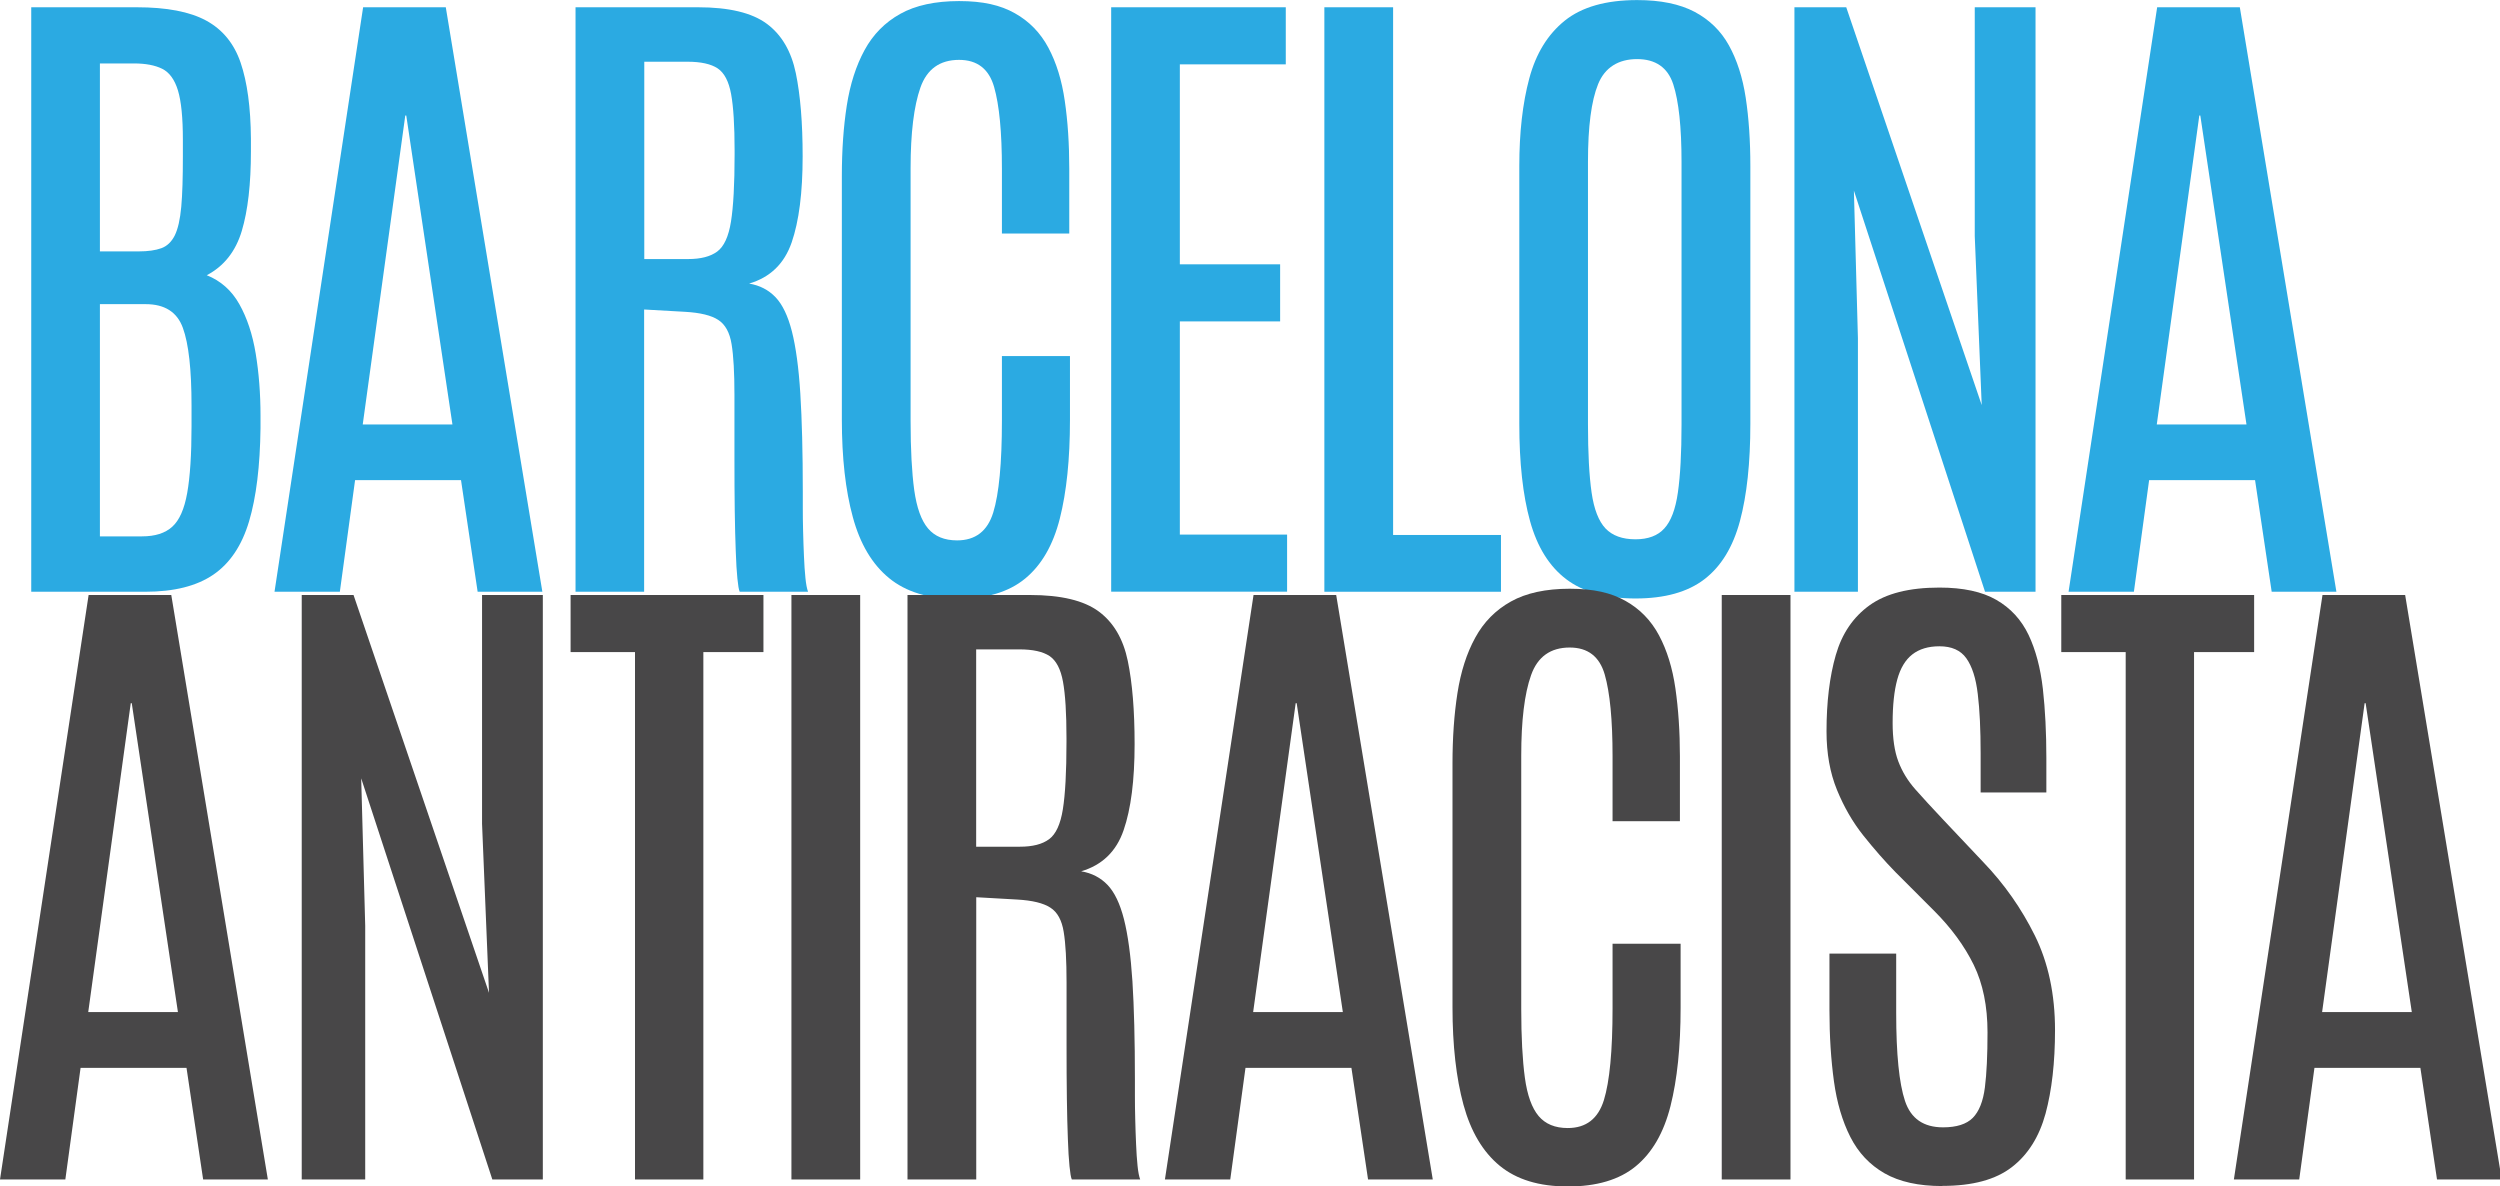
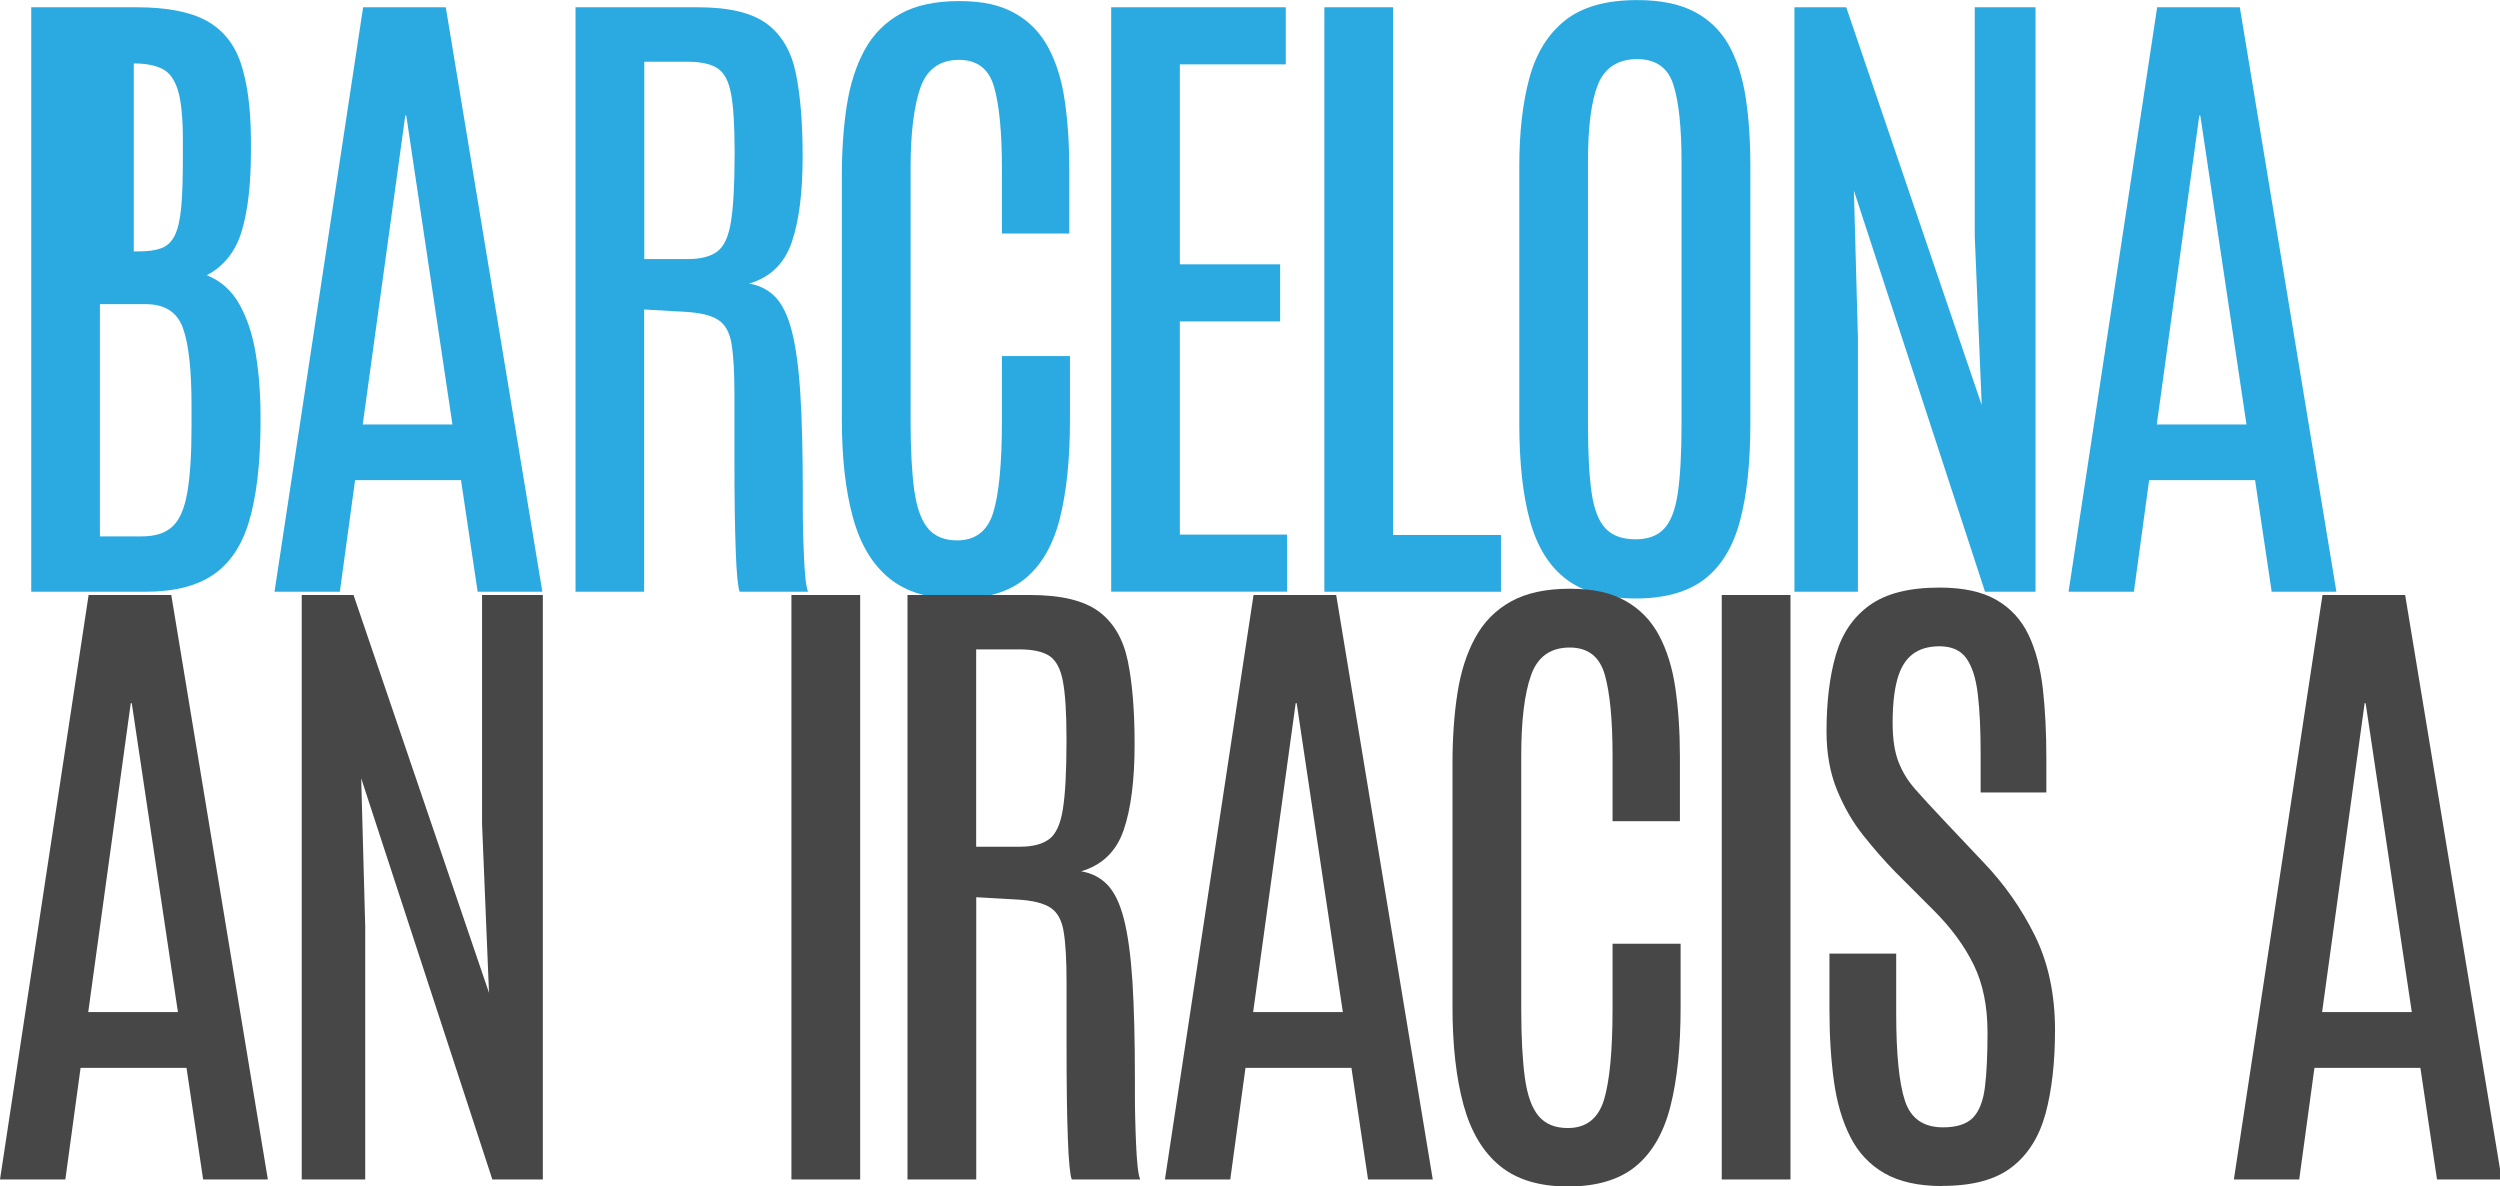
<svg xmlns="http://www.w3.org/2000/svg" width="531" height="252" viewBox="0 0 531 252" fill="none">
  <g clip-path="url(#clip0_1_1802)">
-     <path d="M6.635 125.704V1.544H29.054C35.394 1.544 40.305 2.481 43.786 4.37C47.268 6.26 49.716 9.234 51.112 13.325C52.508 17.416 53.247 22.805 53.296 29.475V32.153C53.296 39.07 52.656 44.706 51.358 49.043C50.06 53.38 47.581 56.535 43.918 58.457C46.874 59.64 49.19 61.677 50.833 64.602C52.475 67.51 53.641 71.026 54.314 75.117C54.988 79.208 55.333 83.611 55.333 88.31V90.922C55.234 99.006 54.429 105.611 52.902 110.737C51.374 115.863 48.845 119.642 45.314 122.057C41.783 124.472 36.971 125.688 30.861 125.688H6.635V125.704ZM21.22 53.397H29.465C31.436 53.397 33.029 53.167 34.261 52.723C35.476 52.28 36.429 51.376 37.118 50.012C37.792 48.649 38.252 46.628 38.498 43.95C38.744 41.272 38.843 37.673 38.843 33.155V29.705C38.843 25.006 38.498 21.507 37.792 19.19C37.086 16.89 35.969 15.362 34.441 14.606C32.914 13.85 30.91 13.473 28.414 13.473H21.22V53.397ZM21.22 113.924H30.171C32.947 113.924 35.082 113.251 36.593 111.87C38.104 110.507 39.155 108.124 39.763 104.707C40.37 101.29 40.682 96.558 40.682 90.495V86.191C40.682 78.518 40.075 73.014 38.843 69.646C37.627 66.278 34.983 64.602 30.943 64.602H21.22V113.908V113.924Z" fill="#2BAAE2" />
+     <path d="M6.635 125.704V1.544H29.054C35.394 1.544 40.305 2.481 43.786 4.37C47.268 6.26 49.716 9.234 51.112 13.325C52.508 17.416 53.247 22.805 53.296 29.475V32.153C53.296 39.07 52.656 44.706 51.358 49.043C50.06 53.38 47.581 56.535 43.918 58.457C46.874 59.64 49.19 61.677 50.833 64.602C52.475 67.51 53.641 71.026 54.314 75.117C54.988 79.208 55.333 83.611 55.333 88.31V90.922C55.234 99.006 54.429 105.611 52.902 110.737C51.374 115.863 48.845 119.642 45.314 122.057C41.783 124.472 36.971 125.688 30.861 125.688H6.635V125.704ZM21.22 53.397H29.465C31.436 53.397 33.029 53.167 34.261 52.723C35.476 52.28 36.429 51.376 37.118 50.012C37.792 48.649 38.252 46.628 38.498 43.95C38.744 41.272 38.843 37.673 38.843 33.155V29.705C38.843 25.006 38.498 21.507 37.792 19.19C37.086 16.89 35.969 15.362 34.441 14.606C32.914 13.85 30.91 13.473 28.414 13.473V53.397ZM21.22 113.924H30.171C32.947 113.924 35.082 113.251 36.593 111.87C38.104 110.507 39.155 108.124 39.763 104.707C40.37 101.29 40.682 96.558 40.682 90.495V86.191C40.682 78.518 40.075 73.014 38.843 69.646C37.627 66.278 34.983 64.602 30.943 64.602H21.22V113.908V113.924Z" fill="#2BAAE2" />
    <path d="M58.305 125.704L77.127 1.544H94.685L115.198 125.688H101.451L97.92 101.98H75.419L72.184 125.688H58.289L58.305 125.704ZM77.062 90.15H96.097L86.292 24.546H86.079L77.045 90.15H77.062Z" fill="#2BAAE2" />
    <path d="M122.244 125.704V1.544H148.26C154.846 1.544 159.708 2.711 162.861 5.044C166.014 7.377 168.067 10.877 169.036 15.559C170.005 20.241 170.482 26.123 170.482 33.221C170.482 40.894 169.71 46.973 168.15 51.491C166.589 56.009 163.584 58.917 159.116 60.232C161.366 60.609 163.239 61.579 164.717 63.123C166.195 64.668 167.361 67.099 168.199 70.385C169.036 73.671 169.644 78.091 169.989 83.611C170.334 89.132 170.515 96.081 170.515 104.461V107.911C170.515 109.422 170.531 111.065 170.58 112.856C170.63 114.647 170.679 116.405 170.761 118.147C170.827 119.888 170.942 121.433 171.073 122.763C171.204 124.094 171.401 125.08 171.631 125.688H157.113C156.915 125.261 156.768 124.324 156.62 122.862C156.472 121.4 156.357 119.477 156.275 117.079C156.176 114.68 156.111 111.821 156.061 108.502C156.012 105.184 155.996 101.47 155.996 97.363V83.858C155.996 79.159 155.799 75.577 155.388 73.096C154.994 70.632 154.041 68.906 152.563 67.954C151.085 66.984 148.72 66.409 145.484 66.228L136.812 65.736V125.688H122.211L122.244 125.704ZM136.845 55.023H146.158C148.835 55.023 150.888 54.498 152.333 53.43C153.778 52.362 154.747 50.259 155.257 47.088C155.766 43.917 156.029 39.152 156.029 32.81V31.956C156.029 26.682 155.782 22.706 155.289 19.995C154.797 17.284 153.844 15.477 152.432 14.524C151.019 13.588 148.884 13.111 146.01 13.111H136.845V55.007V55.023Z" fill="#2BAAE2" />
    <path d="M203.215 127.183C197.204 127.183 192.408 125.721 188.827 122.78C185.247 119.839 182.685 115.534 181.141 109.833C179.581 104.148 178.809 97.231 178.809 89.099V37.394C178.809 31.94 179.154 26.945 179.86 22.41C180.566 17.876 181.831 13.949 183.637 10.63C185.444 7.311 187.973 4.748 191.225 2.941C194.461 1.134 198.633 0.23 203.708 0.23C208.783 0.23 212.494 1.084 215.549 2.81C218.604 4.518 220.986 6.966 222.677 10.137C224.369 13.308 225.535 17.071 226.159 21.424C226.8 25.778 227.112 30.576 227.112 35.85V49.602H212.807V35.784C212.807 28.079 212.248 22.295 211.148 18.467C210.047 14.639 207.567 12.717 203.708 12.717C199.618 12.717 196.875 14.688 195.496 18.599C194.116 22.525 193.41 28.227 193.41 35.702V89.444C193.41 95.457 193.672 100.337 194.182 104.083C194.707 107.829 195.676 110.54 197.105 112.232C198.534 113.924 200.587 114.779 203.281 114.779C207.189 114.779 209.752 112.807 210.967 108.847C212.182 104.904 212.807 98.415 212.807 89.378V75.626H227.26V89.247C227.26 97.527 226.537 104.477 225.108 110.129C223.679 115.781 221.216 120.036 217.734 122.895C214.252 125.77 209.423 127.199 203.215 127.199V127.183Z" fill="#2BAAE2" />
    <path d="M236.014 125.704V1.544H273.099V13.67H250.598V56.141H271.9V68.266H250.598V113.546H273.379V125.671H236.014V125.704Z" fill="#2BAAE2" />
    <path d="M281.295 125.704V1.544H295.896V113.628H318.807V125.688H281.295V125.704Z" fill="#2BAAE2" />
    <path d="M347.369 127.117C341.161 127.117 336.266 125.754 332.669 123.026C329.072 120.299 326.51 116.191 324.983 110.687C323.455 105.184 322.7 98.299 322.7 90.019V35.275C322.7 28.128 323.406 21.917 324.819 16.66C326.231 11.386 328.744 7.295 332.357 4.387C335.987 1.479 341.095 0.016 347.73 0.016C352.723 0.016 356.78 0.854 359.933 2.514C363.087 4.19 365.517 6.556 367.226 9.644C368.934 12.733 370.133 16.43 370.79 20.751C371.447 25.072 371.775 29.919 371.775 35.275V90.019C371.775 98.299 371.036 105.184 369.558 110.687C368.08 116.191 365.567 120.299 362.019 123.026C358.472 125.754 353.594 127.117 347.385 127.117H347.369ZM347.369 114.548C350.046 114.548 352.099 113.793 353.495 112.248C354.908 110.72 355.877 108.174 356.386 104.592C356.895 101.027 357.158 96.196 357.158 90.134V34.42C357.158 26.994 356.566 21.49 355.4 17.909C354.234 14.343 351.656 12.552 347.714 12.552C343.772 12.552 340.865 14.327 339.436 17.876C337.991 21.424 337.285 26.912 337.285 34.338V90.134C337.285 96.246 337.547 101.076 338.056 104.625C338.566 108.174 339.567 110.72 341.013 112.248C342.475 113.776 344.593 114.548 347.369 114.548Z" fill="#2BAAE2" />
    <path d="M381.137 125.704V1.544H392.141L420.916 86.043L419.438 50.144V1.544H432.347V125.688H421.622L393.767 40.483L394.621 71.798V125.688H381.153L381.137 125.704Z" fill="#2BAAE2" />
    <path d="M439.36 125.704L458.182 1.544H475.739L496.253 125.688H482.506L478.975 101.98H456.474L453.238 125.688H439.344L439.36 125.704ZM458.116 90.15H477.152L467.347 24.546H467.133L458.1 90.15H458.116Z" fill="#2BAAE2" />
    <path d="M0 250.521L18.822 126.378H36.379L56.893 250.521H43.146L39.615 226.813H17.114L13.878 250.521H0ZM18.756 214.967H37.792L27.987 149.363H27.773L18.74 214.967H18.756Z" fill="#484748" />
    <path d="M64.087 250.521V126.378H75.091L103.866 210.876L102.388 174.977V126.378H115.297V250.521H104.572L76.717 165.317L77.571 196.632V250.521H64.103H64.087Z" fill="#484748" />
-     <path d="M134.874 250.521V138.503H121.193V126.378H162.155V138.503H149.393V250.521H134.874Z" fill="#484748" />
    <path d="M168.1 250.521V126.378H182.701V250.521H168.1Z" fill="#484748" />
    <path d="M192.753 250.521V126.378H218.769C225.355 126.378 230.216 127.544 233.37 129.877C236.523 132.211 238.576 135.71 239.545 140.393C240.514 145.075 240.99 150.957 240.99 158.055C240.99 165.727 240.218 171.806 238.658 176.324C237.114 180.843 234.092 183.751 229.641 185.065C231.891 185.443 233.764 186.412 235.242 187.957C236.72 189.501 237.886 191.933 238.724 195.219C239.561 198.505 240.169 202.924 240.53 208.445C240.875 213.965 241.056 220.915 241.056 229.294V232.744C241.056 234.256 241.072 235.899 241.122 237.69C241.171 239.481 241.22 241.239 241.302 242.98C241.368 244.722 241.483 246.266 241.614 247.597C241.746 248.928 241.943 249.913 242.173 250.521H227.654C227.457 250.094 227.309 249.158 227.161 247.695C227.013 246.233 226.898 244.311 226.816 241.912C226.718 239.513 226.652 236.655 226.603 233.336C226.554 230.017 226.537 226.304 226.537 222.196V208.691C226.537 203.992 226.34 200.411 225.929 197.93C225.535 195.465 224.599 193.74 223.104 192.787C221.626 191.818 219.261 191.243 216.026 191.062L207.354 190.569V250.521H192.753ZM207.337 179.84H216.65C219.327 179.84 221.38 179.315 222.825 178.247C224.271 177.179 225.24 175.076 225.749 171.905C226.258 168.734 226.521 163.969 226.521 157.627V156.773C226.521 151.499 226.274 147.523 225.782 144.812C225.289 142.101 224.336 140.294 222.924 139.341C221.511 138.405 219.376 137.928 216.502 137.928H207.337V179.824V179.84Z" fill="#484748" />
    <path d="M247.429 250.521L266.251 126.378H283.808L304.321 250.521H290.575L287.043 226.813H264.542L261.307 250.521H247.412H247.429ZM266.185 214.967H285.22L275.415 149.363H275.202L266.168 214.967H266.185Z" fill="#484748" />
    <path d="M332.916 252C326.904 252 322.109 250.538 318.528 247.597C314.964 244.656 312.402 240.351 310.842 234.65C309.298 228.966 308.51 222.049 308.51 213.916V162.211C308.51 156.757 308.854 151.762 309.561 147.227C310.267 142.693 311.515 138.766 313.338 135.447C315.145 132.128 317.674 129.565 320.926 127.758C324.162 125.951 328.333 125.047 333.408 125.047C338.483 125.047 342.195 125.901 345.25 127.627C348.305 129.335 350.687 131.783 352.378 134.954C354.07 138.125 355.236 141.888 355.86 146.242C356.484 150.595 356.813 155.393 356.813 160.667V174.419H342.507V160.601C342.507 152.896 341.949 147.112 340.849 143.284C339.748 139.456 337.268 137.534 333.408 137.534C329.319 137.534 326.576 139.505 325.196 143.416C323.8 147.342 323.111 153.043 323.111 160.519V214.261C323.111 220.274 323.373 225.154 323.882 228.9C324.392 232.646 325.377 235.357 326.806 237.049C328.235 238.741 330.288 239.596 332.981 239.596C336.89 239.596 339.436 237.624 340.668 233.664C341.883 229.721 342.507 223.231 342.507 214.195V200.443H356.961V214.064C356.961 222.344 356.238 229.294 354.809 234.946C353.38 240.598 350.916 244.853 347.435 247.712C343.953 250.587 339.108 252.016 332.916 252.016V252Z" fill="#484748" />
    <path d="M365.698 250.521V126.378H380.299V250.521H365.698Z" fill="#484748" />
    <path d="M412.54 251.918C407.514 251.918 403.424 251.014 400.271 249.207C397.117 247.4 394.703 244.82 393.011 241.485C391.32 238.15 390.154 234.207 389.529 229.672C388.905 225.137 388.577 220.11 388.577 214.606V202.546H402.751V215.181C402.751 223.889 403.375 230.099 404.623 233.845C405.871 237.591 408.565 239.448 412.704 239.448C415.578 239.448 417.68 238.774 419.011 237.443C420.341 236.096 421.211 233.944 421.589 230.986C421.967 228.029 422.148 224.119 422.148 219.272C422.148 213.719 421.179 208.954 419.224 204.945C417.27 200.953 414.461 197.108 410.799 193.444L402.685 185.328C400.336 182.929 398.037 180.3 395.771 177.458C393.504 174.616 391.648 171.379 390.17 167.765C388.692 164.15 387.953 160.01 387.953 155.344C387.953 149.084 388.61 143.678 389.924 139.127C391.238 134.56 393.635 131.044 397.117 128.547C400.599 126.049 405.526 124.801 411.932 124.801C416.958 124.801 420.998 125.671 424.02 127.413C427.058 129.155 429.325 131.635 430.869 134.856C432.396 138.076 433.398 141.904 433.907 146.324C434.4 150.743 434.646 155.639 434.646 160.995V168.323H420.686V159.993C420.686 154.966 420.489 150.76 420.078 147.408C419.684 144.04 418.863 141.526 417.647 139.817C416.432 138.109 414.527 137.271 411.932 137.271C409.583 137.271 407.662 137.846 406.183 138.996C404.705 140.146 403.638 141.92 402.981 144.319C402.324 146.718 401.995 149.79 401.995 153.553C401.995 156.839 402.39 159.566 403.194 161.702C403.999 163.838 405.198 165.826 406.824 167.666C408.45 169.506 410.437 171.658 412.786 174.156L421.244 183.11C425.712 187.76 429.358 192.968 432.216 198.735C435.057 204.502 436.486 211.188 436.486 218.795C436.486 225.663 435.812 231.561 434.482 236.507C433.135 241.436 430.754 245.247 427.321 247.893C423.889 250.554 418.978 251.885 412.589 251.885L412.54 251.918Z" fill="#484748" />
-     <path d="M451.497 250.521V138.503H437.816V126.378H478.778V138.503H466.016V250.521H451.497Z" fill="#484748" />
    <path d="M474.475 250.521L493.297 126.378H510.854L531.368 250.521H517.621L514.09 226.813H491.589L488.353 250.521H474.458H474.475ZM493.231 214.967H512.267L502.461 149.363H502.248L493.215 214.967H493.231Z" fill="#484748" />
  </g>
  <defs>
    <clipPath id="clip0_1_1802">
      <rect width="531" height="252" fill="white" />
    </clipPath>
  </defs>
</svg>